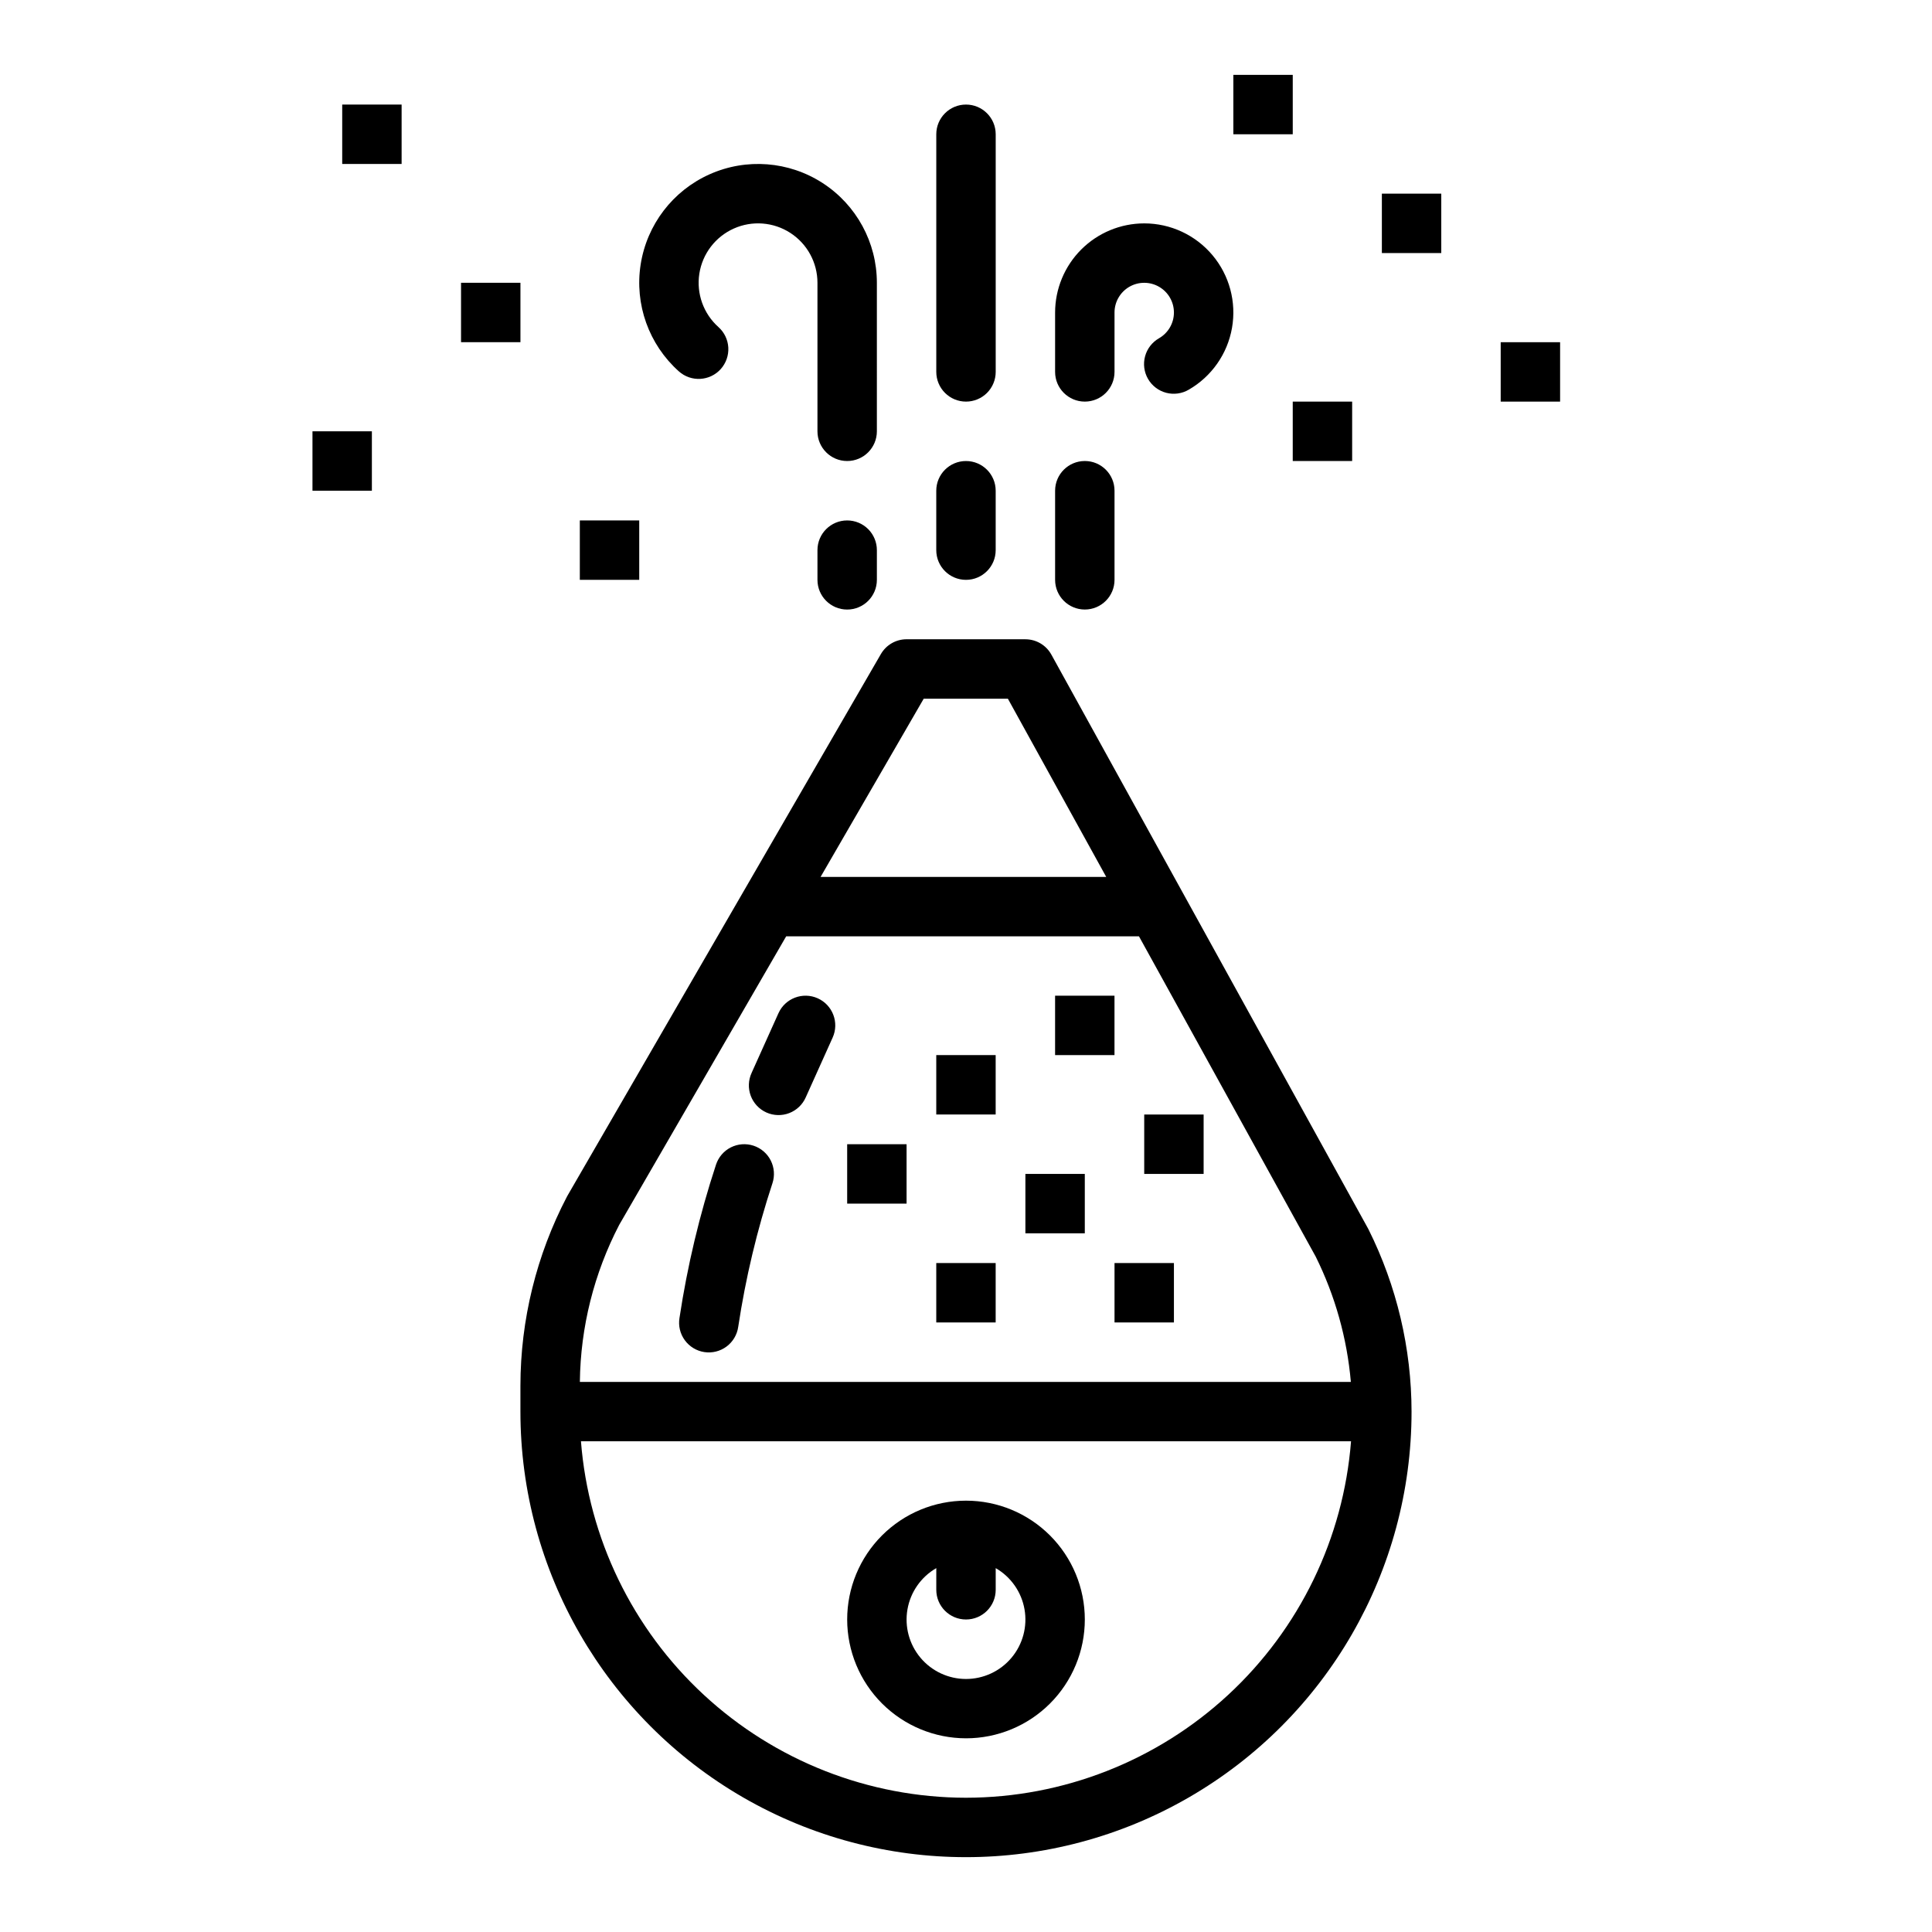
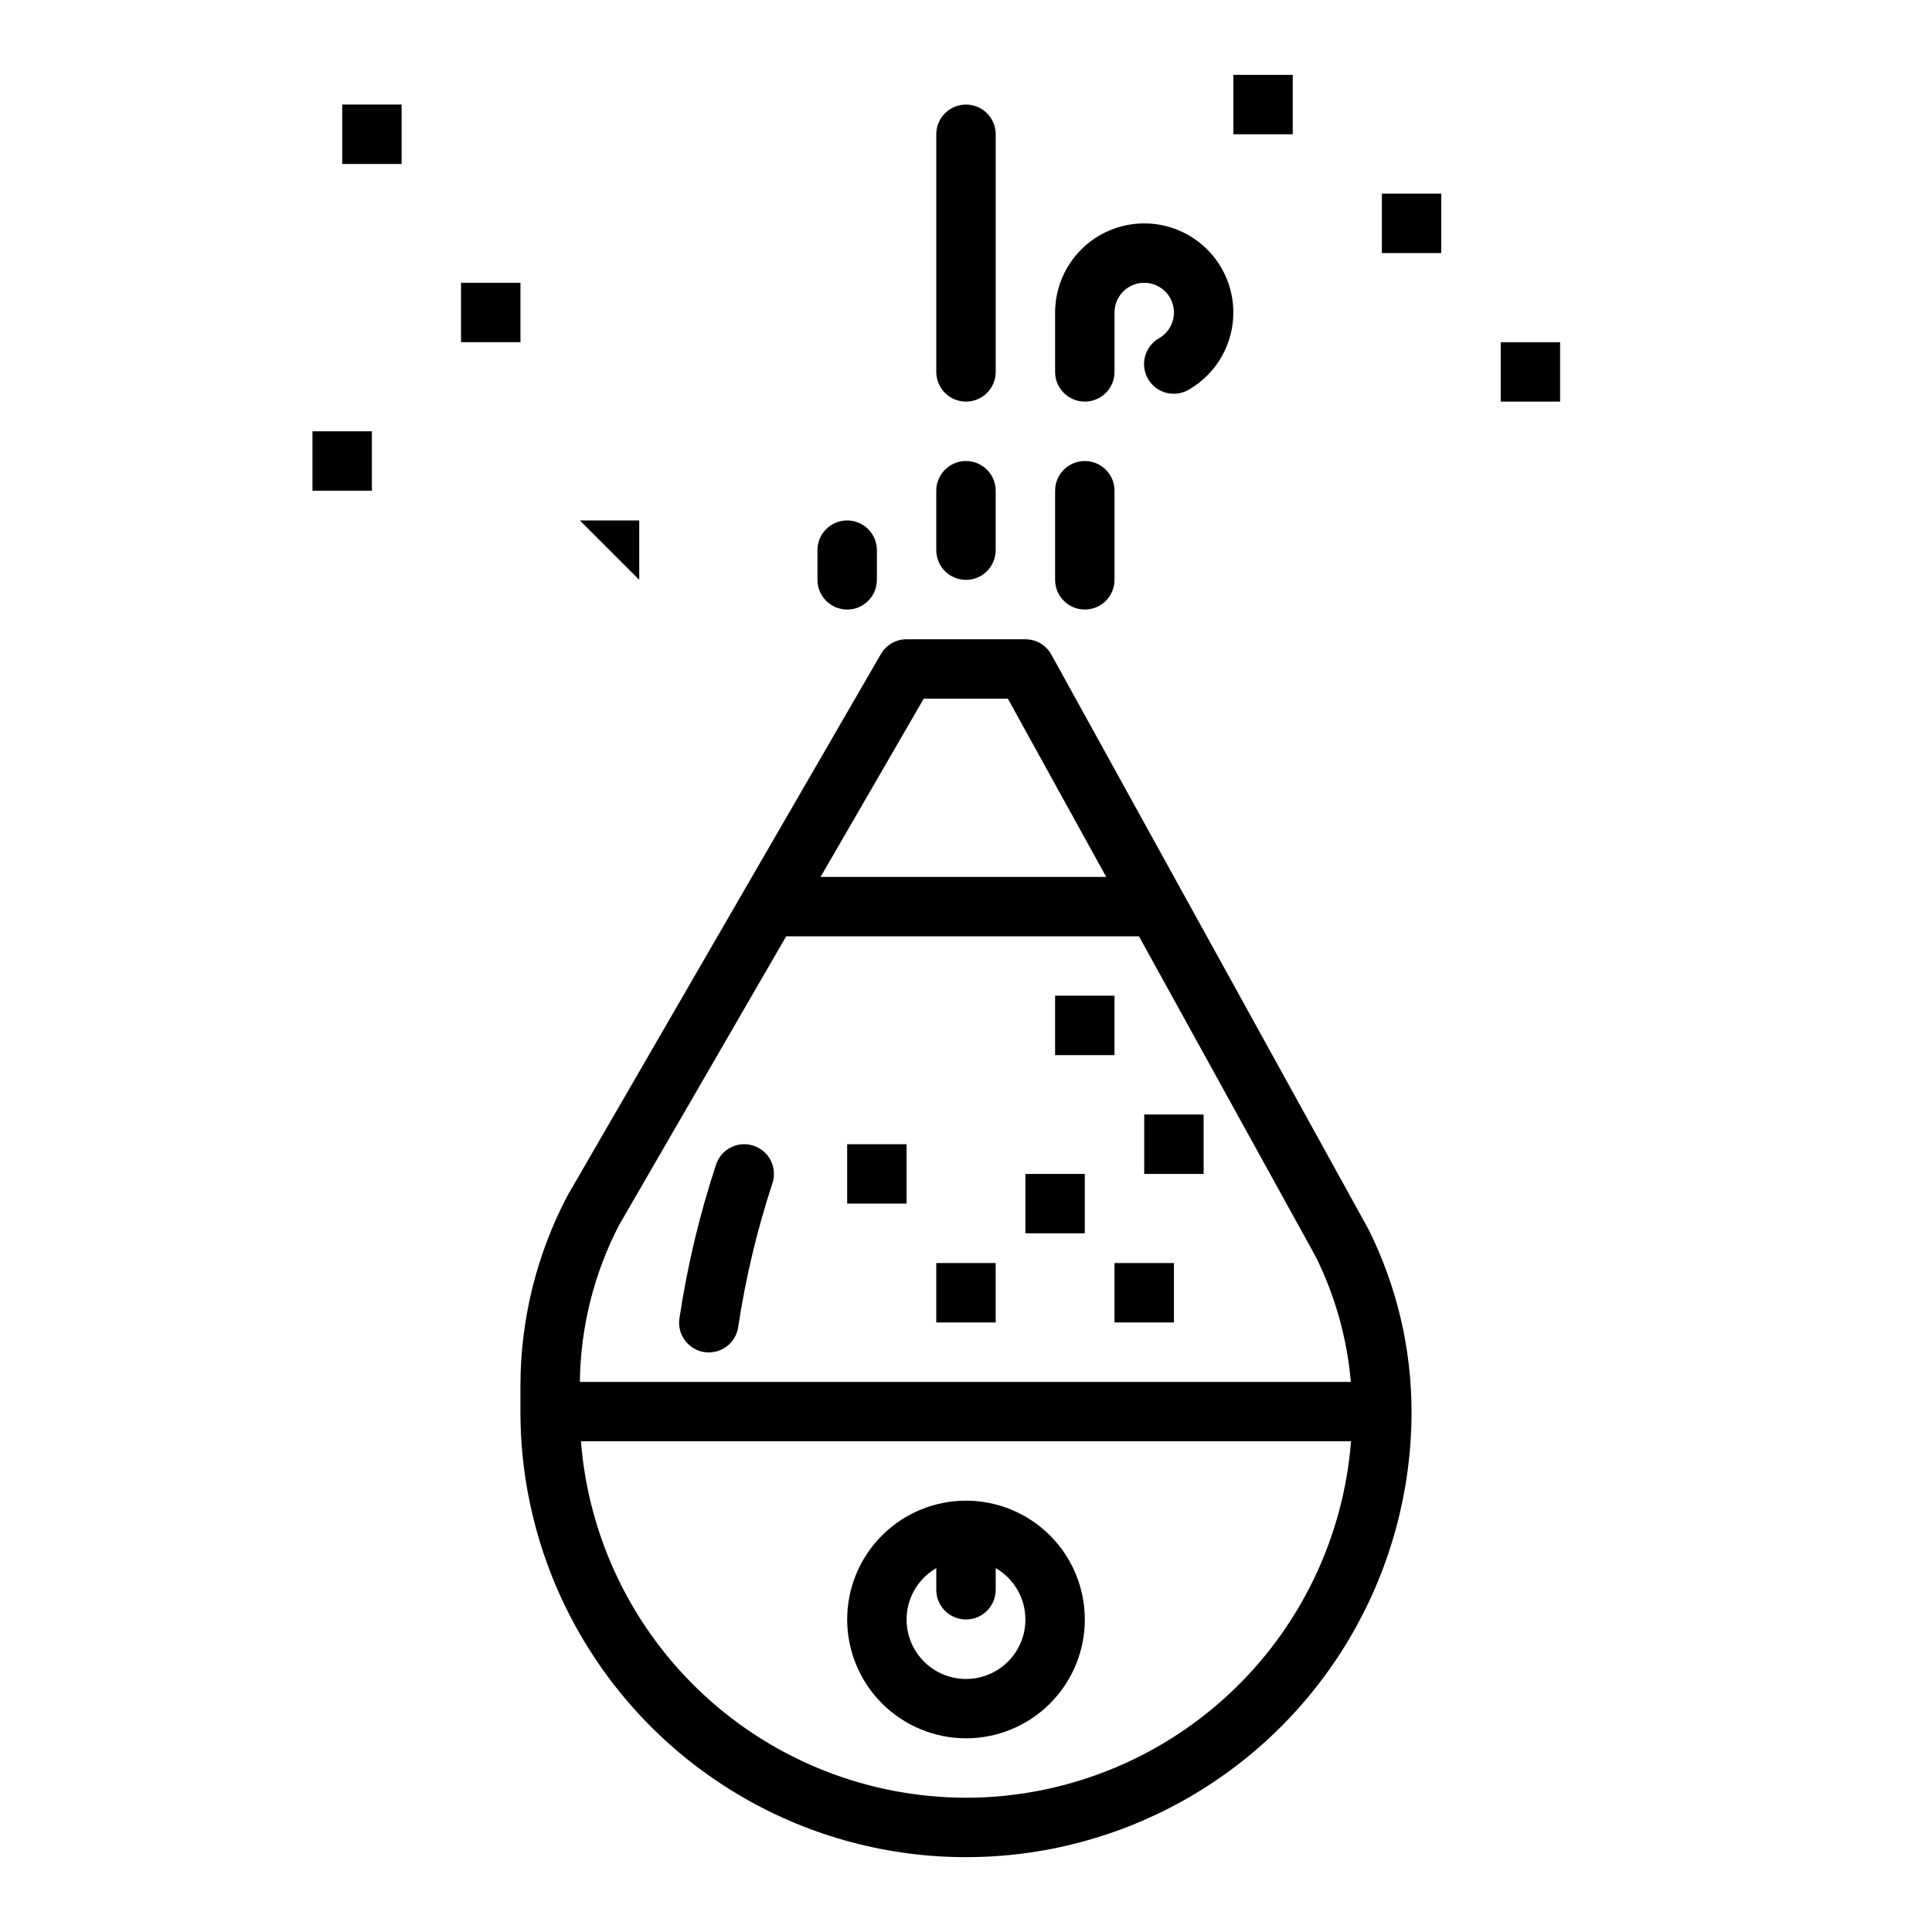
<svg xmlns="http://www.w3.org/2000/svg" fill="#000000" width="800px" height="800px" version="1.1" viewBox="144 144 512 512">
  <g>
    <path d="m415.74 313.41h-31.488c-2.809 0-5.406 1.496-6.812 3.93l-83.043 143.51c-0.055 0.098-0.109 0.191-0.16 0.297v-0.004c-8.074 15.457-12.301 32.633-12.32 50.07v6.871c0 42.188 22.508 81.168 59.039 102.26 36.535 21.094 81.547 21.094 118.08 0 36.535-21.094 59.039-60.074 59.039-102.26-0.02-16.75-3.918-33.27-11.391-48.258-0.047-0.098-0.098-0.188-0.148-0.281l-83.91-152.06c-1.383-2.512-4.019-4.07-6.887-4.07zm-15.742 307.01c-25.77-0.031-50.582-9.77-69.492-27.277-18.91-17.504-30.531-41.496-32.547-67.188h204.08c-2.012 25.695-13.633 49.684-32.547 67.191-18.91 17.508-43.723 27.246-69.492 27.273zm92.676-143.41c5.152 10.391 8.312 21.652 9.316 33.207h-204.32c0.168-14.5 3.742-28.758 10.43-41.625l44.246-76.457h93.492zm-131.21-100.62 27.332-47.23h22.301l26.062 47.23z" />
    <path d="m400 604.67c8.352 0 16.359-3.316 22.266-9.223 5.902-5.906 9.223-13.914 9.223-22.266 0-8.352-3.32-16.359-9.223-22.266-5.906-5.906-13.914-9.223-22.266-9.223s-16.363 3.316-22.266 9.223c-5.906 5.906-9.223 13.914-9.223 22.266 0.008 8.348 3.328 16.352 9.23 22.254 5.906 5.902 13.906 9.223 22.258 9.234zm-7.871-45.102-0.004 5.742c0 4.348 3.527 7.871 7.875 7.871s7.871-3.523 7.871-7.871v-5.742c4.031 2.324 6.824 6.316 7.633 10.898 0.809 4.586-0.453 9.289-3.445 12.855-2.992 3.566-7.406 5.625-12.059 5.625-4.656 0-9.07-2.059-12.062-5.625-2.992-3.566-4.254-8.27-3.445-12.855 0.809-4.582 3.606-8.574 7.633-10.898z" />
    <path d="m343.69 447.62c-1.98-0.652-4.144-0.492-6.008 0.449-1.863 0.941-3.277 2.586-3.93 4.57-4.359 13.254-7.598 26.848-9.684 40.645-0.336 2.074 0.172 4.195 1.414 5.894 1.238 1.695 3.106 2.828 5.18 3.141 2.078 0.312 4.195-0.215 5.883-1.473 1.684-1.254 2.797-3.133 3.09-5.211 1.953-12.926 4.988-25.66 9.074-38.074 0.652-1.984 0.488-4.148-0.449-6.012-0.941-1.863-2.586-3.277-4.57-3.93z" />
-     <path d="m350.3 412.51-7.125 15.832h0.004c-0.879 1.906-0.957 4.086-0.223 6.051 0.734 1.969 2.227 3.559 4.141 4.422 1.914 0.859 4.094 0.922 6.055 0.168s3.539-2.258 4.383-4.18l7.125-15.832c1.785-3.965 0.016-8.625-3.949-10.41-3.965-1.781-8.625-0.016-10.41 3.949z" />
-     <path d="m376.38 218.94c0-10.672-5.406-20.617-14.359-26.422-8.957-5.805-20.242-6.68-29.984-2.32-9.742 4.356-16.613 13.348-18.258 23.895-1.645 10.543 2.164 21.203 10.117 28.316 3.242 2.898 8.219 2.625 11.117-0.613 1.391-1.559 2.109-3.602 1.996-5.688-0.117-2.086-1.055-4.039-2.613-5.43-3.977-3.559-5.883-8.887-5.062-14.16 0.824-5.273 4.258-9.77 9.129-11.949 4.871-2.18 10.516-1.742 14.992 1.16 4.477 2.902 7.18 7.875 7.18 13.211v39.359c0 4.348 3.527 7.875 7.875 7.875 4.348 0 7.871-3.527 7.871-7.875z" />
    <path d="m400 250.43c2.086 0 4.09-0.828 5.566-2.305 1.477-1.477 2.305-3.481 2.305-5.566v-62.977c0-4.348-3.523-7.871-7.871-7.871s-7.875 3.523-7.875 7.871v62.977c0 2.086 0.832 4.09 2.309 5.566 1.477 1.477 3.477 2.305 5.566 2.305z" />
    <path d="m392.12 289.79c0 4.348 3.527 7.875 7.875 7.875s7.871-3.527 7.871-7.875v-15.742c0-4.348-3.523-7.871-7.871-7.871s-7.875 3.523-7.875 7.871z" />
    <path d="m447.23 203.2c-6.262 0.004-12.266 2.496-16.691 6.922-4.426 4.43-6.918 10.434-6.926 16.691v15.746c0 4.348 3.527 7.871 7.875 7.871 4.348 0 7.871-3.523 7.871-7.871v-15.746c0-2.812 1.504-5.41 3.938-6.816 2.438-1.402 5.438-1.402 7.875 0.008 2.434 1.406 3.934 4.008 3.93 6.82 0 2.812-1.504 5.41-3.941 6.812-1.824 1.039-3.156 2.762-3.703 4.785-0.551 2.023-0.266 4.184 0.781 6 1.051 1.816 2.785 3.137 4.812 3.672 2.027 0.531 4.188 0.234 5.992-0.828 6.047-3.492 10.238-9.477 11.449-16.352 1.211-6.875-0.68-13.938-5.168-19.281-4.488-5.348-11.113-8.438-18.094-8.434z" />
    <path d="m439.36 297.66v-23.617c0-4.348-3.523-7.871-7.871-7.871-4.348 0-7.875 3.523-7.875 7.871v23.617c0 4.348 3.527 7.871 7.875 7.871 4.348 0 7.871-3.523 7.871-7.871z" />
    <path d="m368.51 281.92c-4.348 0-7.875 3.523-7.875 7.871v7.875c0 4.348 3.527 7.871 7.875 7.871 4.348 0 7.871-3.523 7.871-7.871v-7.875c0-2.086-0.828-4.09-2.305-5.566-1.477-1.477-3.481-2.305-5.566-2.305z" />
    <path d="m415.74 455.1h15.742v15.742h-15.742z" />
    <path d="m368.51 447.23h15.742v15.742h-15.742z" />
    <path d="m447.23 439.36h15.742v15.742h-15.742z" />
    <path d="m439.36 478.72h15.742v15.742h-15.742z" />
    <path d="m392.12 478.72h15.742v15.742h-15.742z" />
-     <path d="m392.12 423.61h15.742v15.742h-15.742z" />
-     <path d="m297.66 281.92h15.742v15.742h-15.742z" />
+     <path d="m297.66 281.92h15.742v15.742z" />
    <path d="m234.69 171.71h15.742v15.742h-15.742z" />
    <path d="m470.85 163.84h15.742v15.742h-15.742z" />
-     <path d="m486.59 250.43h15.742v15.742h-15.742z" />
    <path d="m541.7 234.69h15.742v15.742h-15.742z" />
    <path d="m510.21 195.32h15.742v15.742h-15.742z" />
    <path d="m266.18 218.94h15.742v15.742h-15.742z" />
    <path d="m226.81 258.3h15.742v15.742h-15.742z" />
    <path d="m423.61 407.87h15.742v15.742h-15.742z" />
  </g>
</svg>